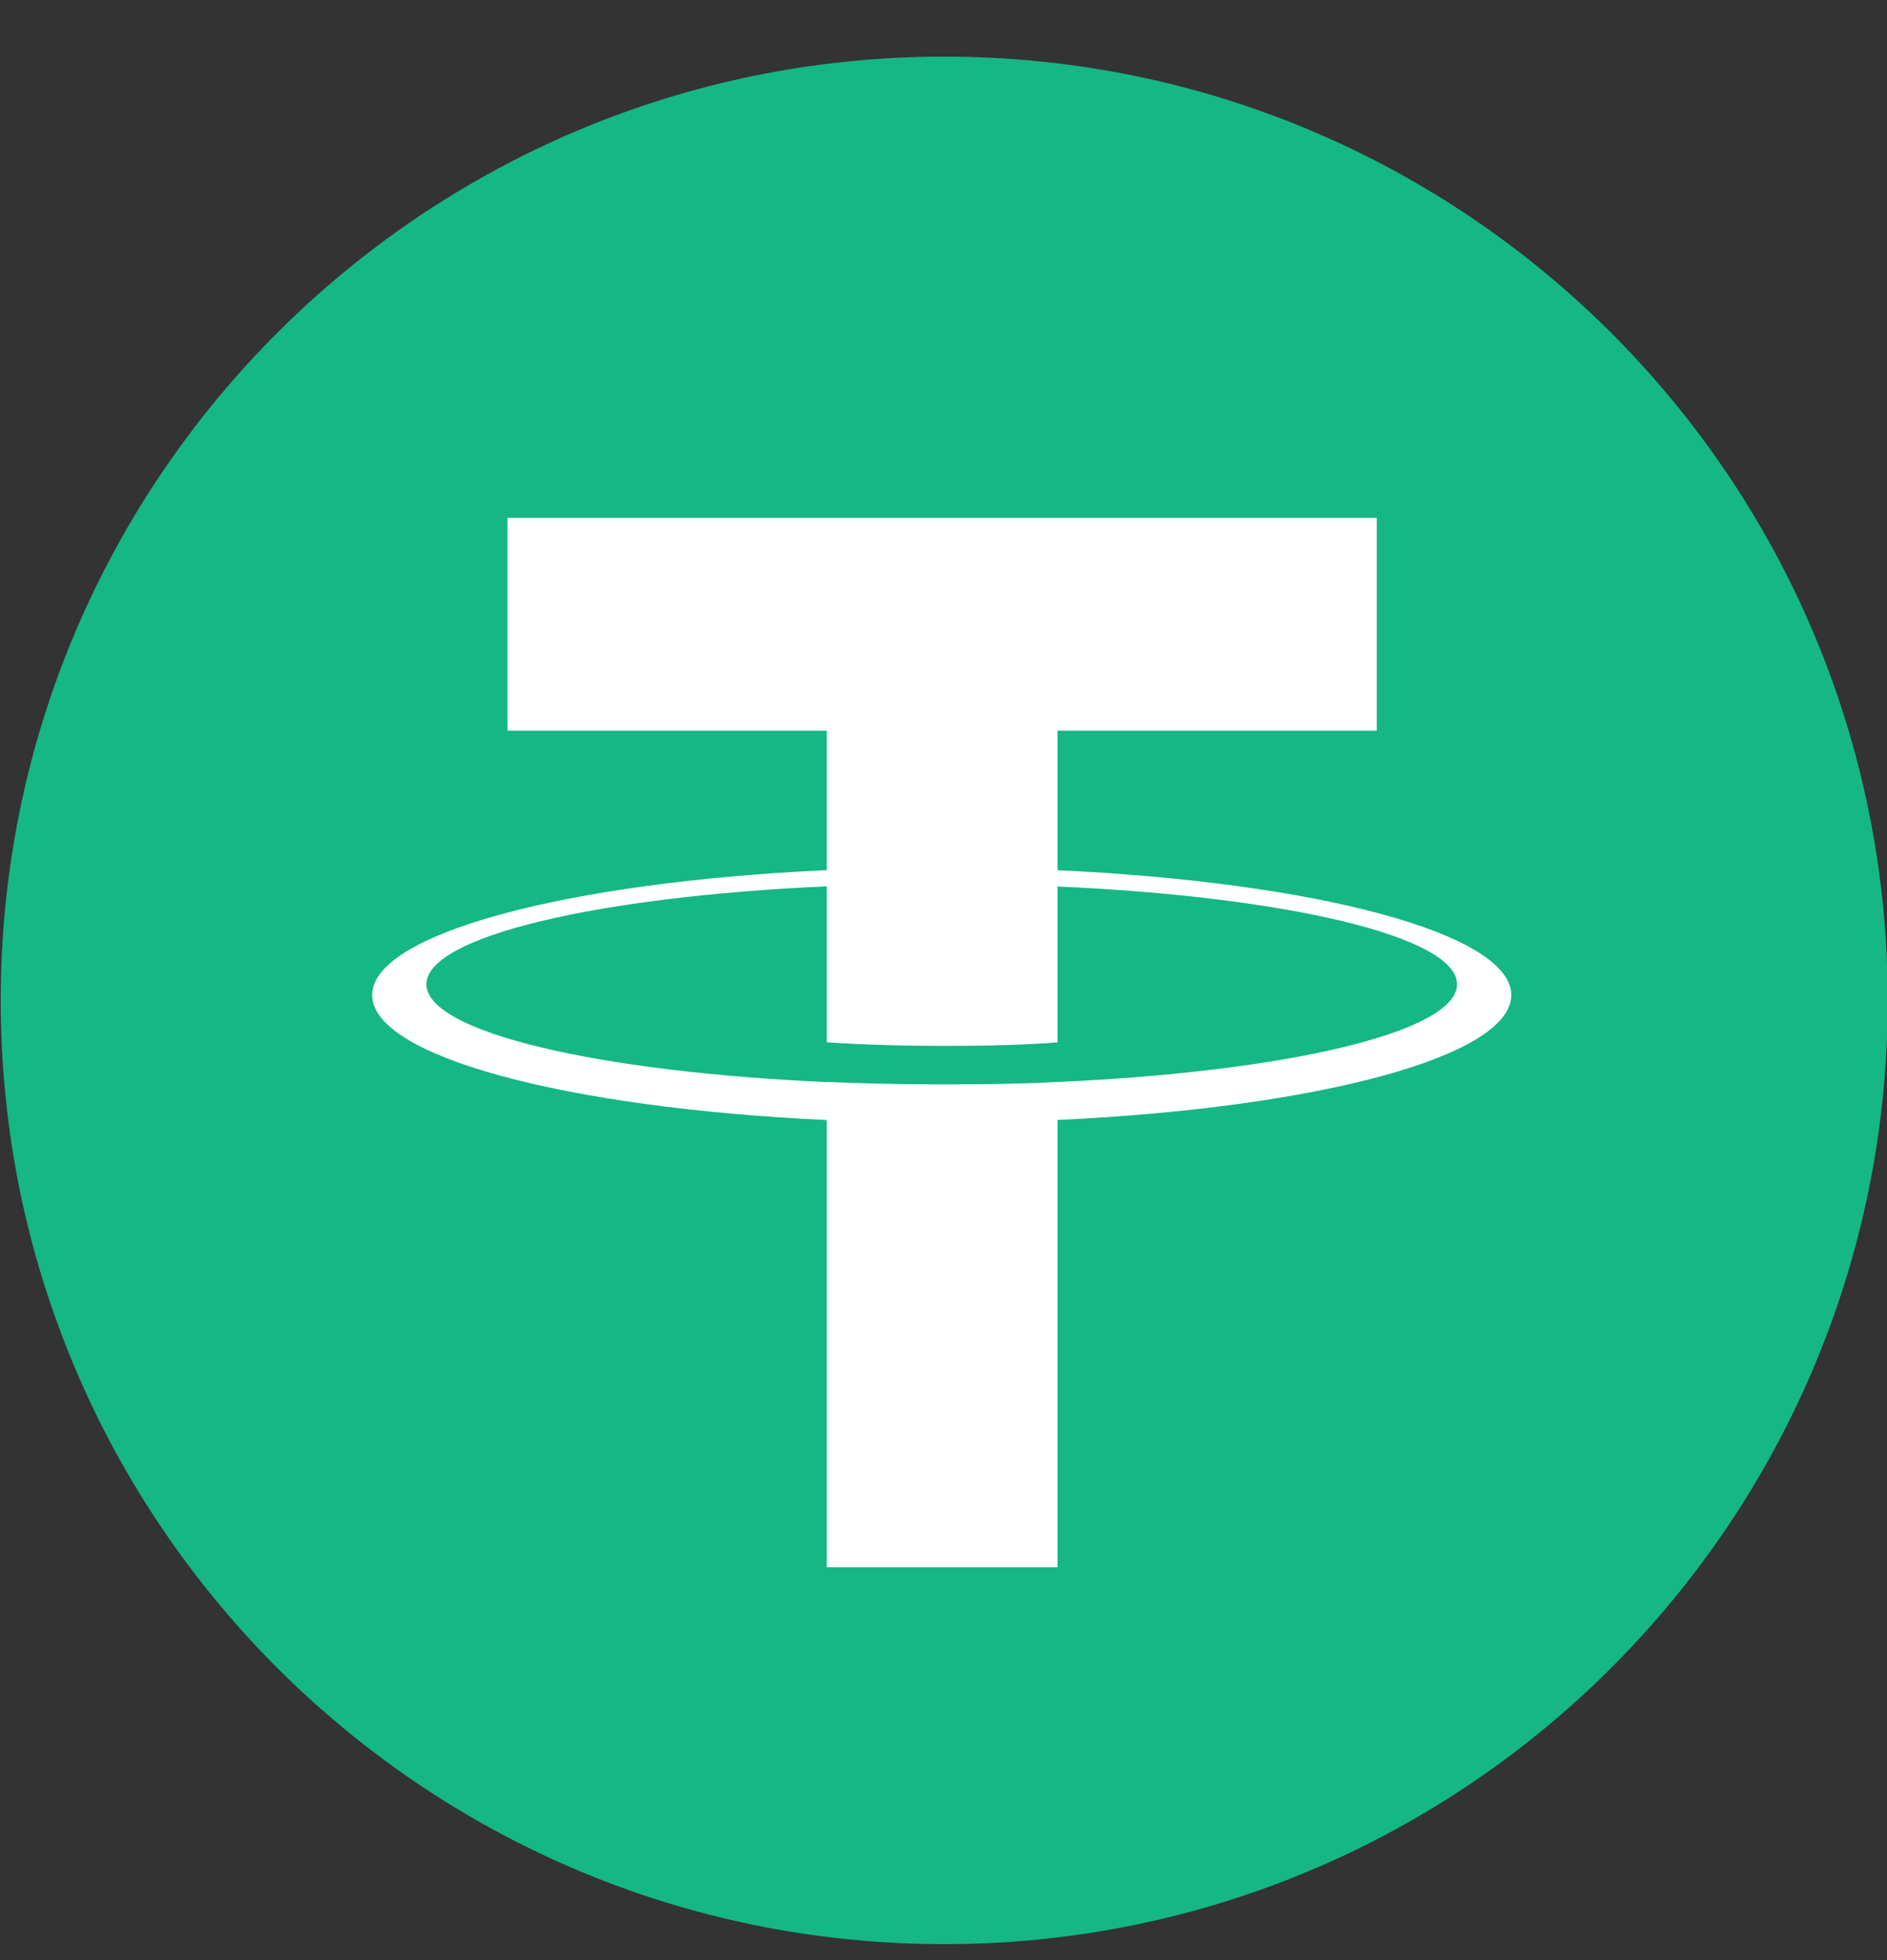
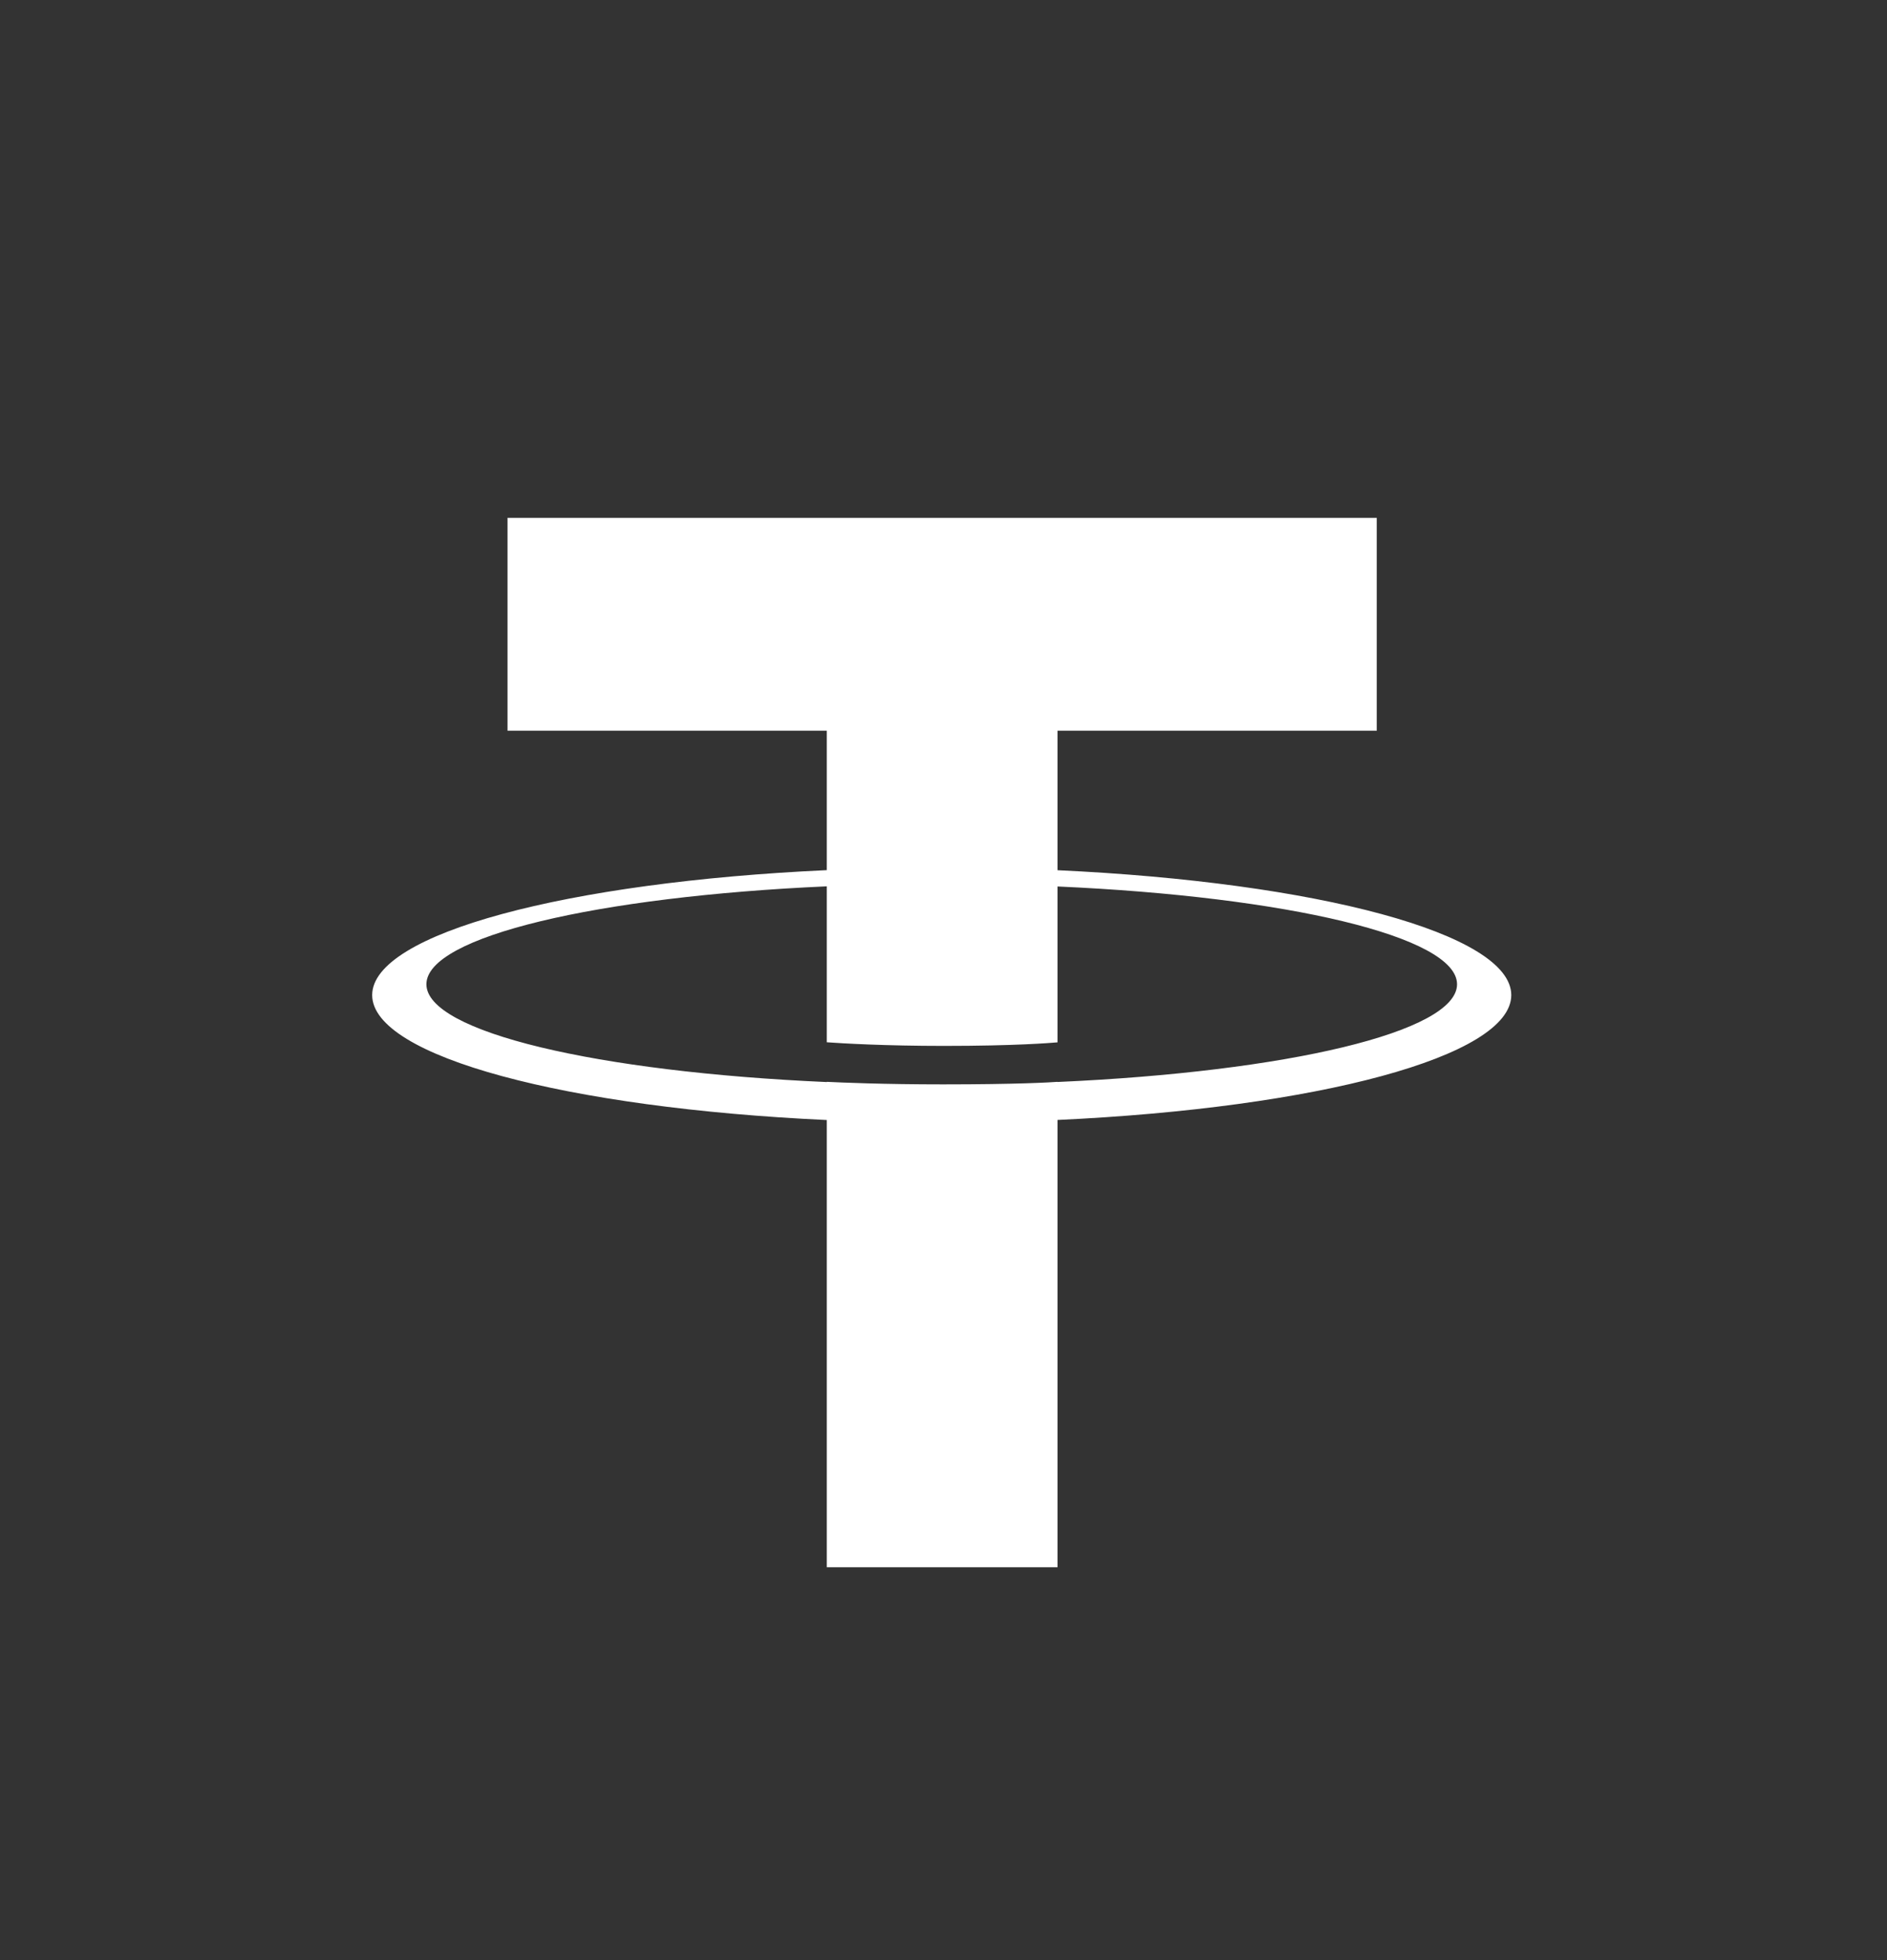
<svg xmlns="http://www.w3.org/2000/svg" width="26" height="27" viewBox="0 0 26 27" fill="none">
  <rect x="0" y="0" width="26" height="27" fill="#333333" stroke="none" />
  <g clip-path="url(#clip0_13_1451)">
    <g clip-path="url(#clip1_13_1451)">
      <g clip-path="url(#clip2_13_1451)">
-         <path d="M13.01 26.78C20.189 26.78 26.01 20.96 26.01 13.78C26.01 6.6 20.189 0.78 13.01 0.78C5.83 0.78 0.01 6.6 0.01 13.78C0.01 20.96 5.83 26.78 13.01 26.78Z" fill="#15B785" />
        <path fill-rule="evenodd" clip-rule="evenodd" d="M14.571 14.904V14.902C14.482 14.909 14.021 14.937 12.993 14.937C12.173 14.937 11.595 14.912 11.392 14.902V14.905C8.233 14.766 5.875 14.216 5.875 13.558C5.875 12.9 8.233 12.35 11.392 12.209V14.357C11.598 14.372 12.19 14.407 13.007 14.407C13.988 14.407 14.479 14.366 14.571 14.358V12.211C17.724 12.351 20.076 12.901 20.076 13.558C20.076 14.216 17.724 14.764 14.571 14.904ZM14.571 11.987V10.065H18.97V7.133H6.993V10.065H11.392V11.986C7.817 12.15 5.128 12.859 5.128 13.707C5.128 14.556 7.817 15.263 11.392 15.428V21.588H14.571V15.427C18.141 15.262 20.823 14.555 20.823 13.707C20.823 12.86 18.141 12.152 14.571 11.987Z" fill="white" />
      </g>
    </g>
  </g>
  <defs>
    <clipPath id="clip0_13_1451">
      <rect width="26" height="26" fill="white" transform="translate(0.01 0.78)" />
    </clipPath>
    <clipPath id="clip1_13_1451">
      <rect width="26" height="26" fill="white" transform="translate(0.01 0.78)" />
    </clipPath>
    <clipPath id="clip2_13_1451">
      <rect width="26" height="26" fill="white" transform="translate(0.01 0.78)" />
    </clipPath>
  </defs>
</svg>